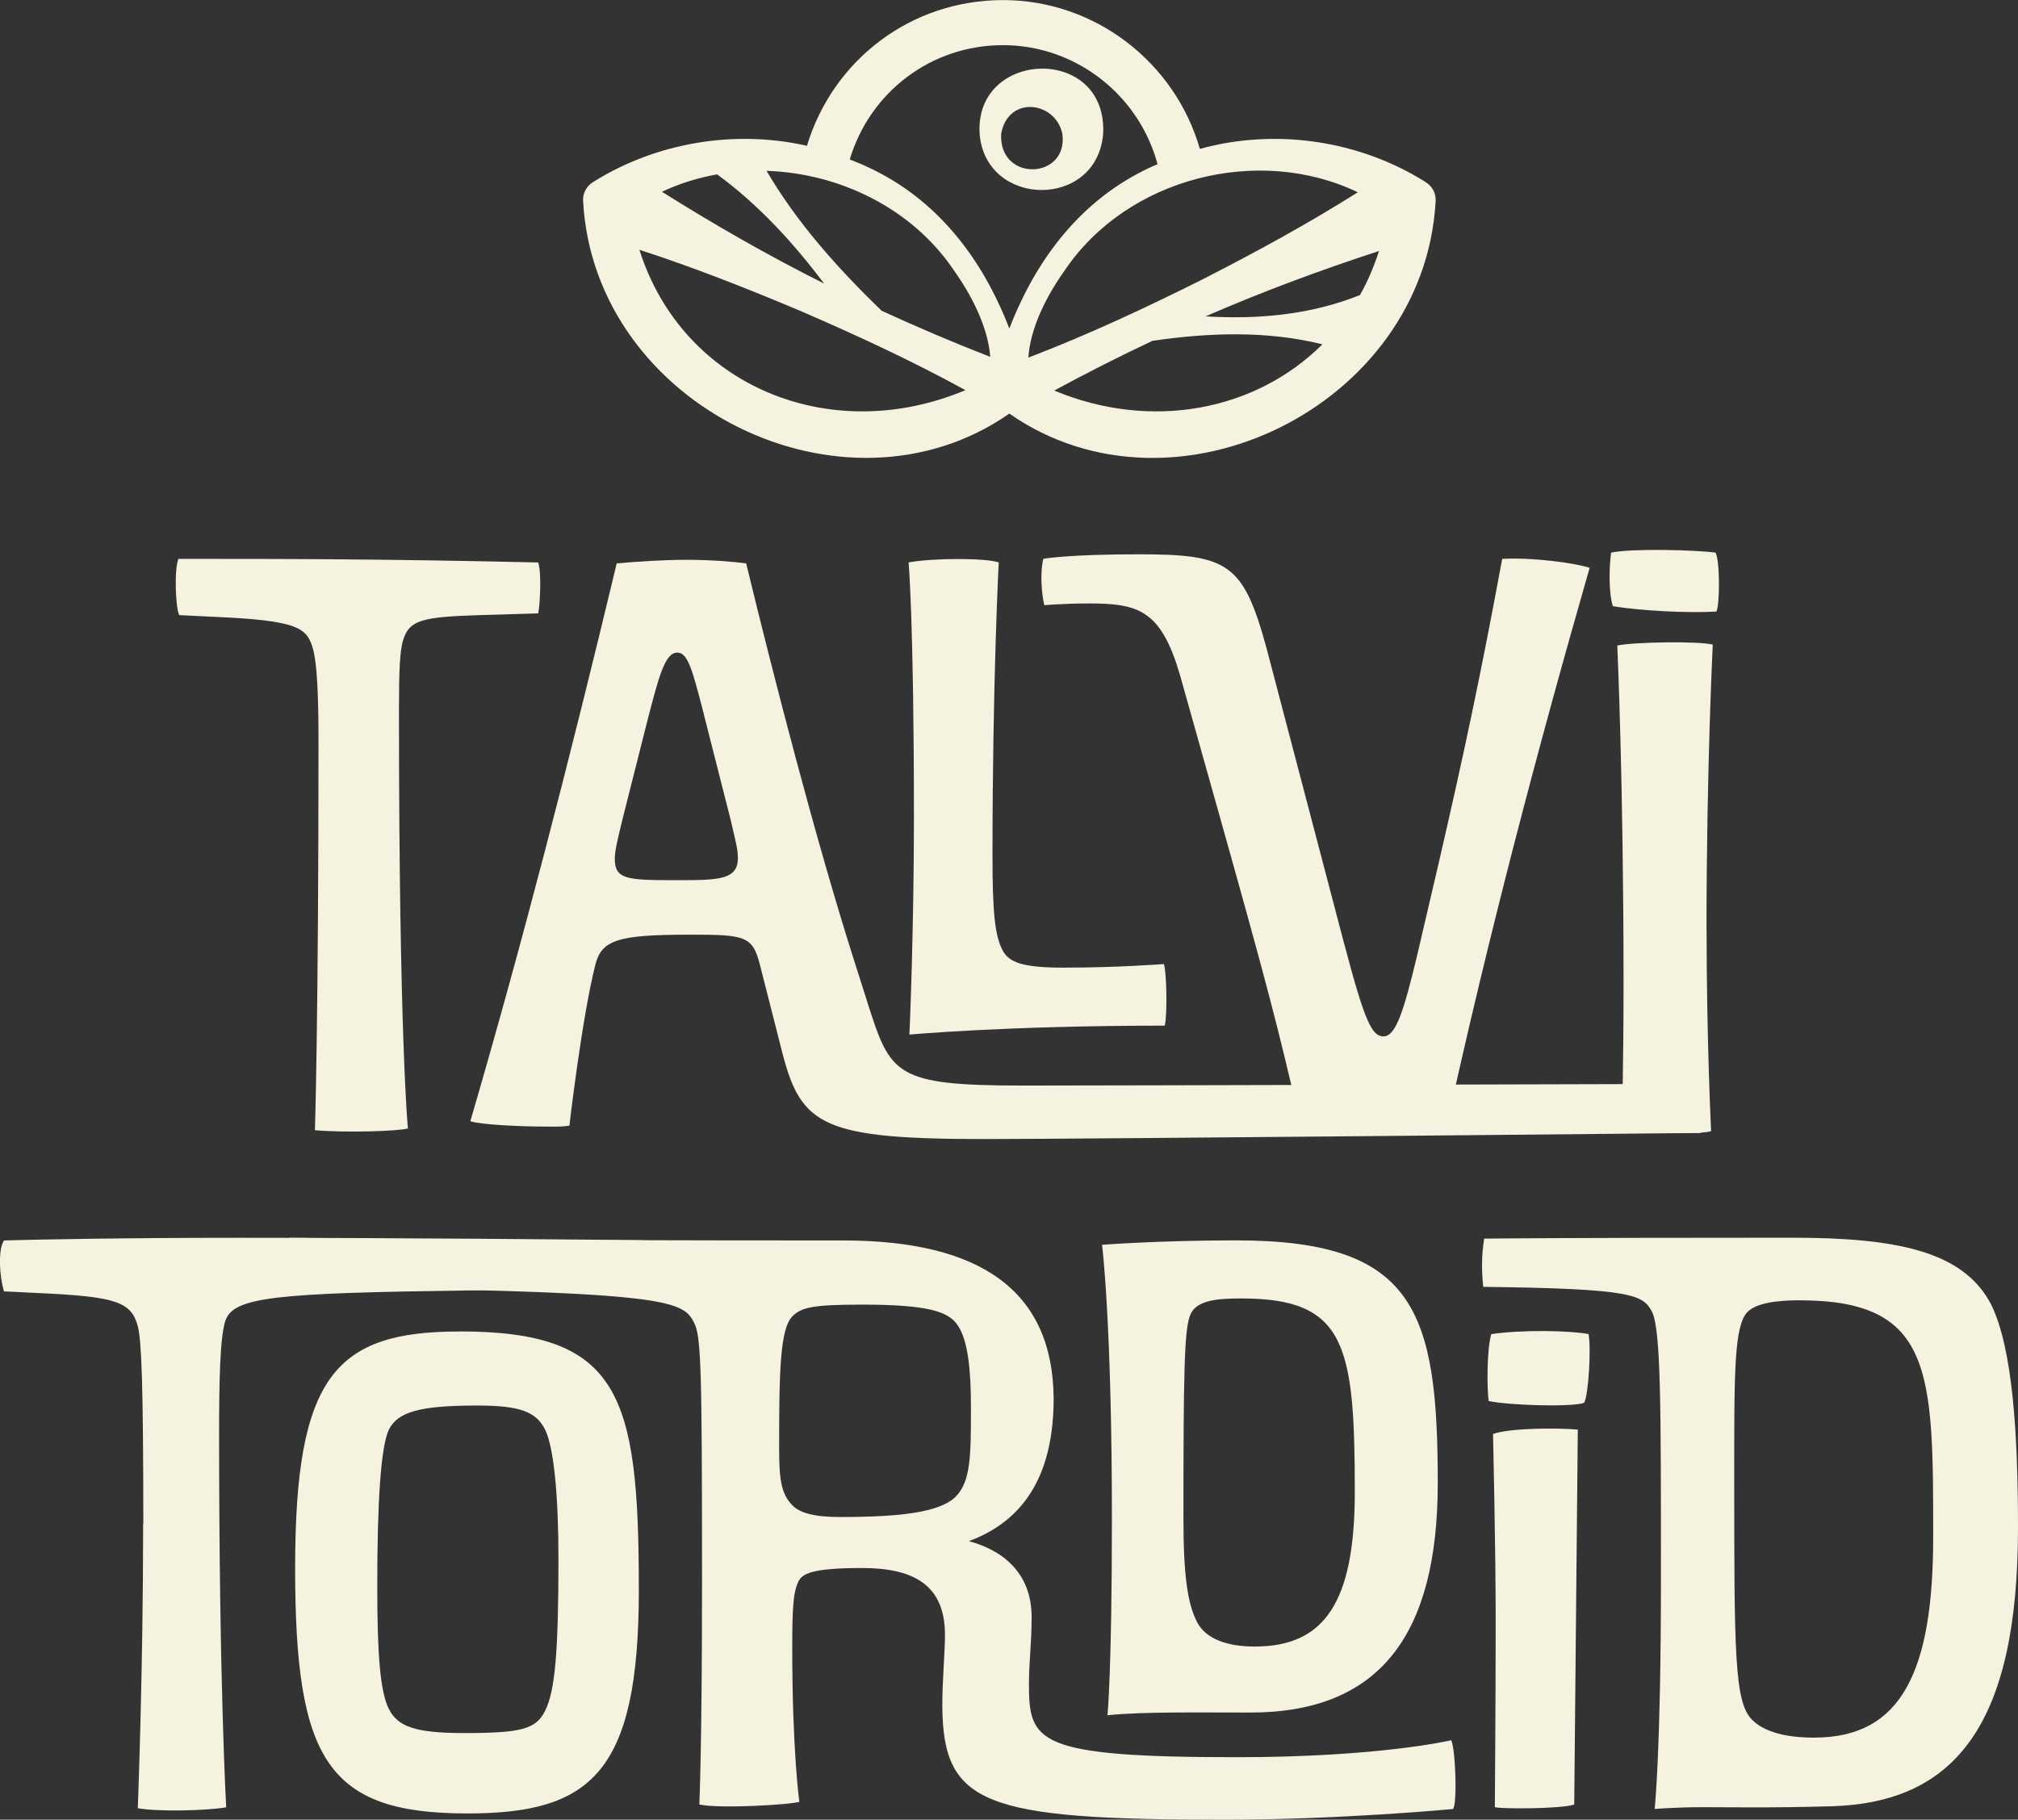
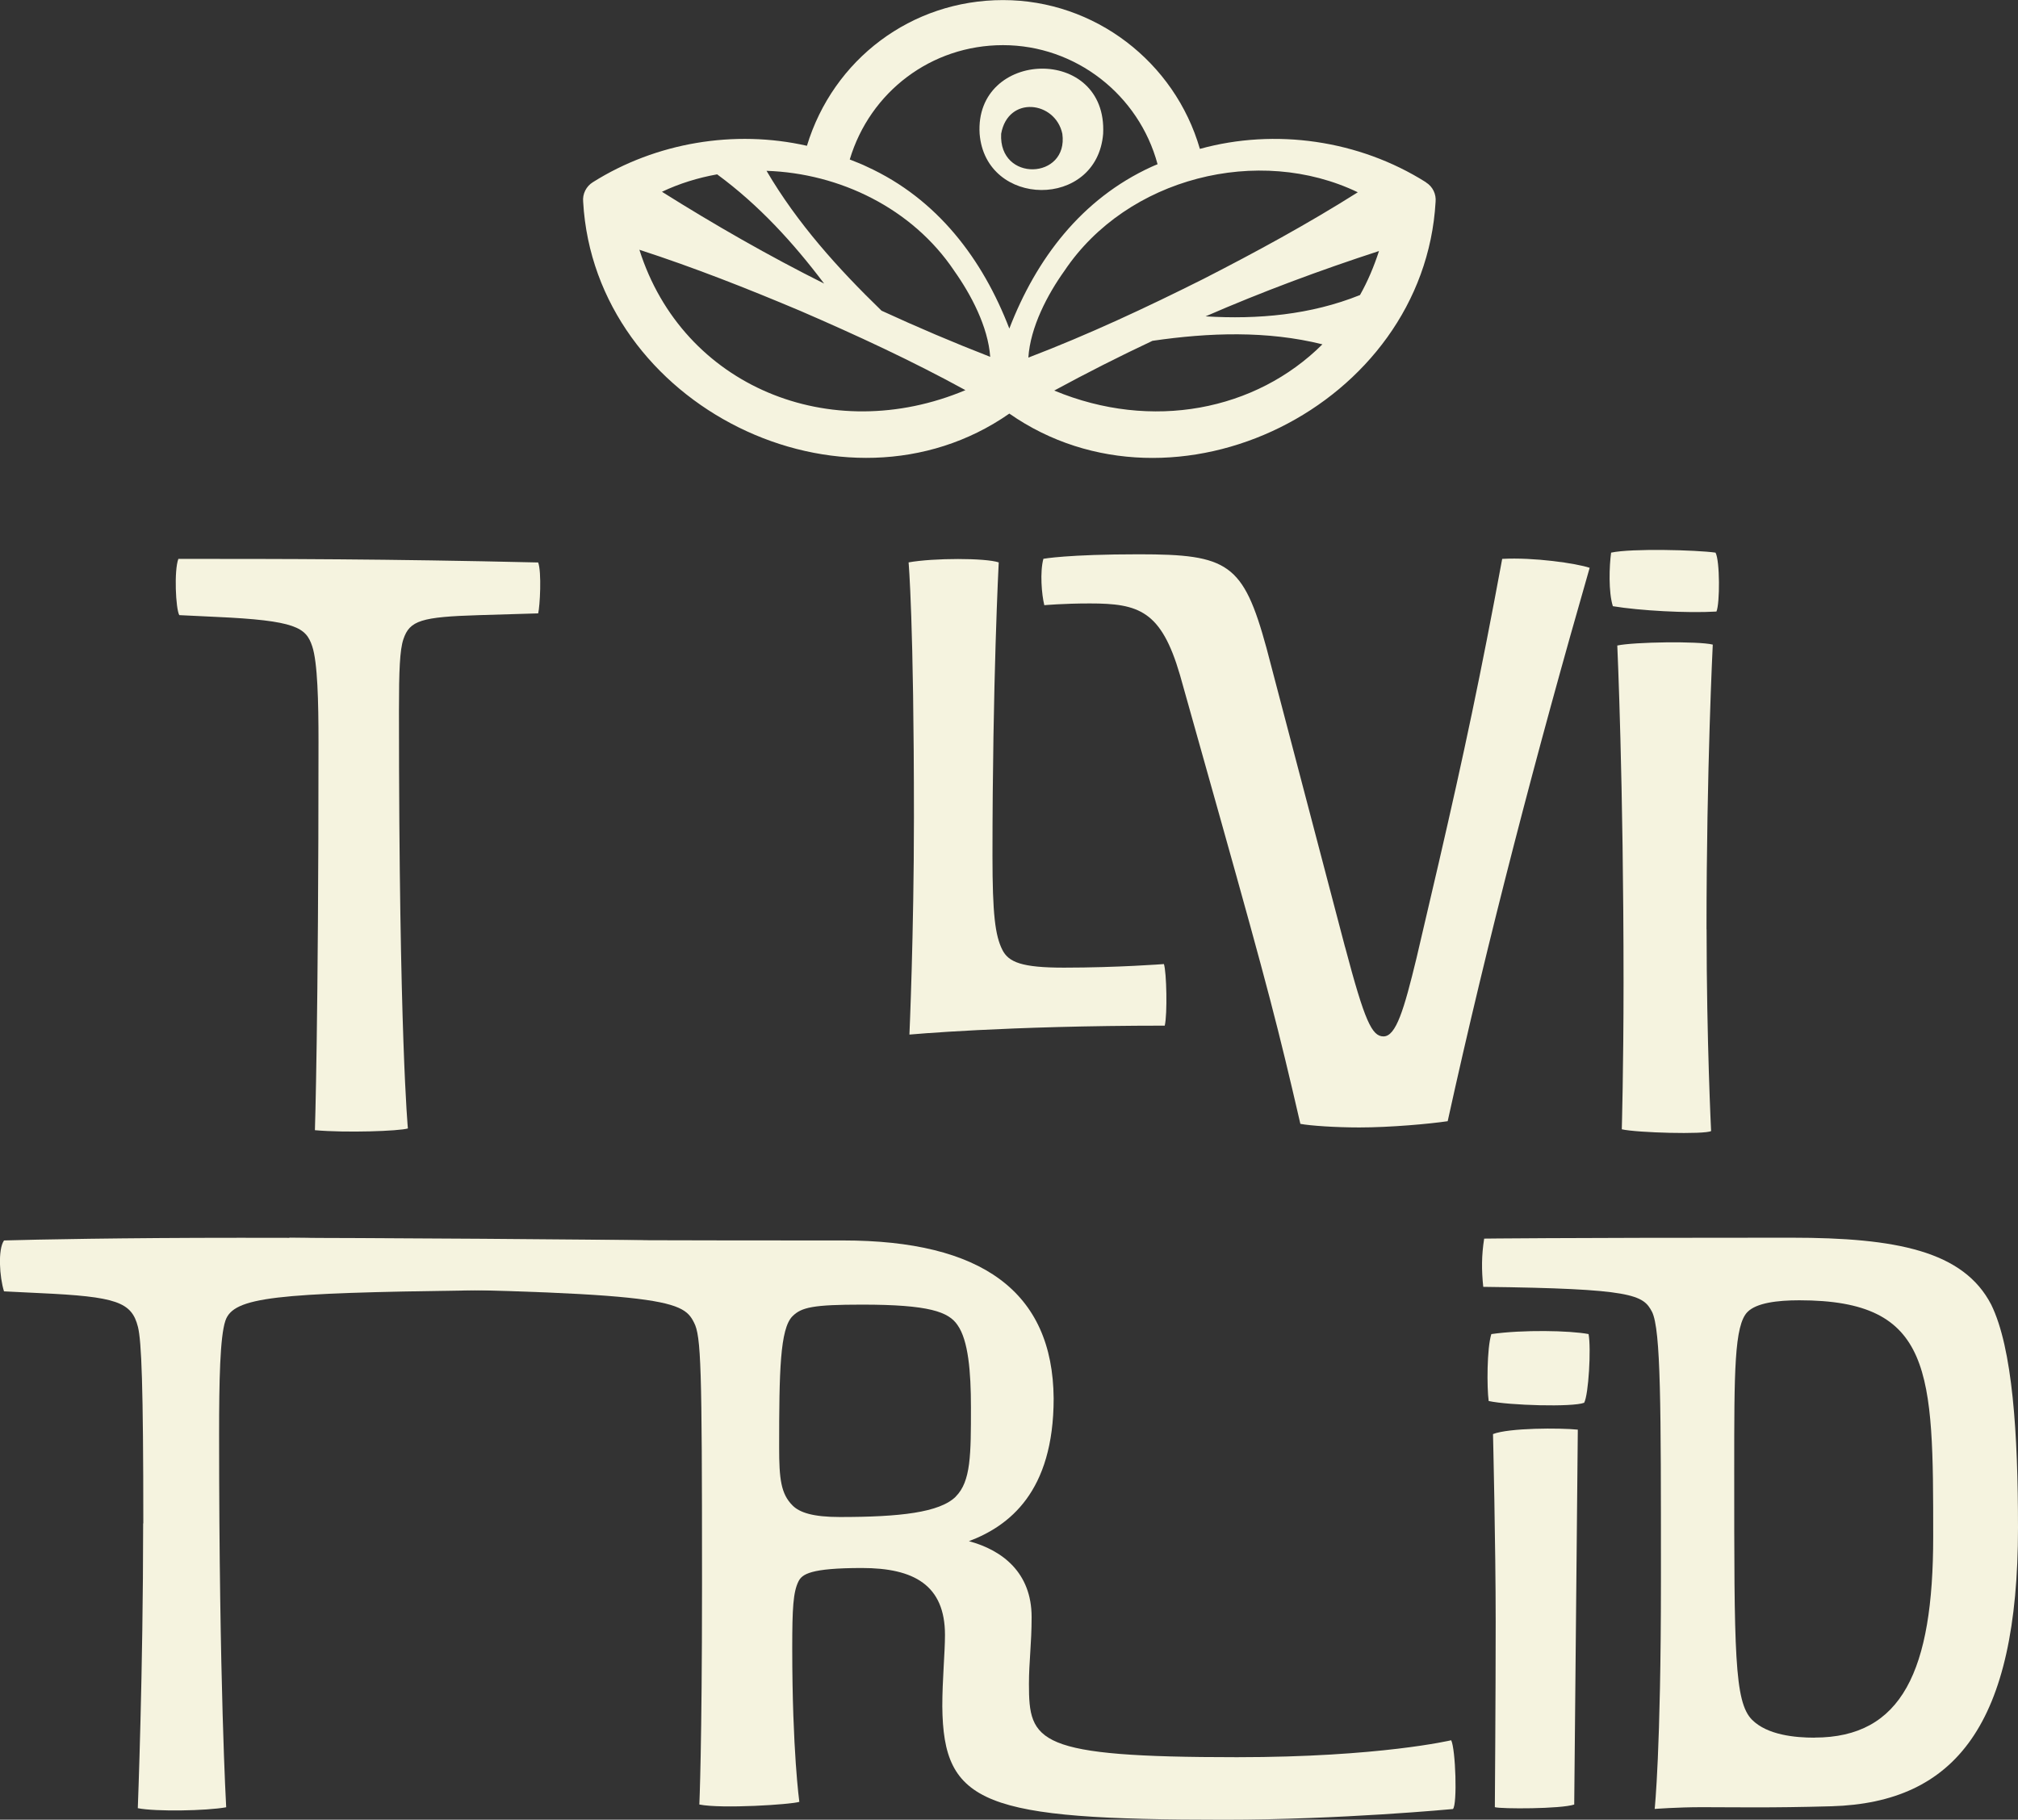
<svg xmlns="http://www.w3.org/2000/svg" id="Layer_2" viewBox="0 0 241.78 218.05">
  <rect x="0" y="0" width="241.78" height="218.05" fill="#333333" stroke="none" />
  <defs>
    <style>.cls-1{fill:#f5f3df;}</style>
  </defs>
  <g id="Layer_3">
    <path class="cls-1" d="m132.17,16.03c-.74,9.07-14.09,8.9-14.8,0-.63-10.13,15.33-10.68,14.8,0h0Zm-4.89,0c-.83-3.92-6.5-4.63-7.33,0-.31,5.85,8.09,5.5,7.33,0h0Z" />
    <path class="cls-1" d="m170.83,21.83c-8.01-5.05-18.05-6.48-27.07-3.99-3.01-10.42-12.6-17.83-23.59-17.83s-20.35,7.12-23.49,17.46c-8.65-1.96-18.07-.41-25.66,4.37-.77.48-1.25,1.38-1.15,2.35,1.39,24.47,31.3,39.15,51.06,25.37,19.77,13.79,49.67-.89,51.07-25.37.09-.91-.33-1.83-1.16-2.34Zm-8.15,1.21c-6,3.79-12.2,7.16-18.47,10.37-6.86,3.44-13.81,6.69-21,9.44.23-3.64,2.29-7.56,4.33-10.41,7.51-11.19,23.29-15.1,35.14-9.4ZM120.17,5.41c8.71,0,16.29,5.96,18.52,14.27-.24.11-.5.19-.73.31-8.41,3.85-13.82,11.06-17.03,19.38-3.2-8.32-8.62-15.53-17.03-19.38-.68-.34-1.39-.59-2.09-.88,2.43-8.11,9.77-13.7,18.36-13.7Zm-5.86,27.02c2.02,2.84,4.07,6.71,4.33,10.33-4.4-1.71-8.74-3.56-13.02-5.53-5.24-5.08-10.09-10.47-13.78-16.76,8.76.29,17.46,4.49,22.48,11.97Zm-28.39-11.54c5.02,3.69,9.13,8.2,12.82,13.09-6.65-3.33-13.11-7.03-19.43-11,2.11-1,4.33-1.68,6.62-2.09Zm-9.31,9.04c6.56,2.13,12.94,4.65,19.25,7.31,6.73,2.91,13.37,5.98,19.81,9.51-16.16,6.8-33.87-.44-39.06-16.81Zm49.7,16.87c3.87-2.1,7.79-4.09,11.77-5.96,6.77-.99,13.74-1.23,20.36.42-7.97,7.94-20.44,10.41-32.13,5.54Zm36.62-11.44c-5.9,2.37-12.21,2.93-18.49,2.55,6.78-2.95,13.72-5.53,20.78-7.83-.61,1.88-1.36,3.65-2.28,5.28Z" />
    <path class="cls-1" d="m37.73,135.42s.43-12.84.43-46.53c0-4.81-.11-9.52-.75-11.44-.75-2.25-1.92-3.1-11.55-3.53l-4.38-.21c-.43-.75-.64-5.35-.11-6.74,12.52,0,24.6,0,43.11.43.43,1.18.21,5.24,0,6.1l-7.06.21c-6.95.21-8.34.64-9.09,2.89-.43,1.28-.53,3.74-.53,8.56,0,39.04,1.07,50.06,1.07,50.06-1.07.32-7.38.54-11.12.21Z" />
-     <path class="cls-1" d="m103.93,120.13c2.78,8.66,3.21,9.95,18.72,9.95,10.16,0,81.1-.2,81.1-.2.53,1.6.43,5.35,0,5.88,0,0-73.5.73-85.8.73-19.25,0-21.93-1.6-24.17-10.16l-2.78-10.91c-.85-3.21-1.82-3.42-7.91-3.42h-.54c-8.56,0-10.48.64-11.23,3.64-1.6,6.31-3.1,19.25-3.1,19.25-.85.11-1.07.11-2.35.11-3.53,0-8.02-.21-9.52-.64,6.1-20.86,11.77-42.78,17.54-66.85,2.35-.21,5.45-.43,8.34-.43s5.56.21,7.17.43c3.32,13.69,8.34,33.16,12.94,47.6l1.6,5.03Zm-19.57-34.44c-1.39-5.35-1.92-7.49-3.21-7.49-1.5,0-2.25,2.99-3.63,8.34l-2.89,11.44c-.54,2.25-.97,3.85-.97,4.92,0,2.46,1.39,2.57,7.27,2.57h.53c4.82,0,6.95-.11,6.95-2.67,0-1.07-.32-2.14-.85-4.49l-3.21-12.62Z" />
    <path class="cls-1" d="m119.66,67.39s-.75,14.33-.75,35.19c0,6.95.32,9.52,1.18,11.23.75,1.5,2.35,2.14,7.38,2.14,6.42,0,11.98-.43,11.98-.43.32.96.43,5.99.1,7.38-19.04,0-30.59,1.07-30.59,1.07,0,0,.54-12.09.54-25.99,0-23.53-.64-30.59-.64-30.59,2.99-.54,9.2-.54,10.8,0Z" />
    <path class="cls-1" d="m161.16,113.49c2.35,8.88,3.21,10.7,4.6,10.7,1.5,0,2.46-3.21,3.96-9.41l2.67-11.44c2.99-12.94,5.02-22.46,7.59-36.37,3.75-.21,8.88.53,10.48,1.07-6.31,21.93-12.19,44.39-17.01,66.31-2.14.32-6.85.75-10.59.75-2.89,0-5.88-.21-7.06-.43-2.67-11.55-3.85-16.15-9.62-36.69l-4.81-17.11c-2.25-7.7-4.92-8.56-10.8-8.56-3.21,0-5.45.21-5.45.21-.32-1.29-.54-3.96-.11-5.56,0,0,2.89-.54,11.44-.54,10.7,0,12.51,1.07,15.29,11.23l9.41,35.83Z" />
    <path class="cls-1" d="m193.03,66.22c2.46-.53,10.27-.32,12.51,0,.53.96.53,6.1.11,7.06-3.53.21-9.2-.11-12.41-.64-.54-1.71-.43-4.81-.21-6.42Zm11.44,45.14c0,13.37.54,24.17.54,24.17-.75.43-8.88.21-10.7-.21,0,0,.21-7.38.21-17.54,0-24.06-.75-40.43-.75-40.43,2.03-.43,9.73-.54,11.44-.11,0,0-.75,14.87-.75,34.12Z" />
    <path class="cls-1" d="m17.17,182.54c0-16.58-.22-21.82-.64-23.53-.75-3-2.57-3.64-11.77-4.06l-4.28-.21c-.54-1.71-.75-5.03,0-6.1,3.74-.11,14.12-.32,28.34-.32,16.58,0,44.39.21,48.88.32.53,1.39.21,4.92-.11,5.67l-21.5.32c-22.99.32-28.13.75-29.09,3.64-.64,1.92-.75,7.17-.75,13.58,0,29.95.85,44.71.85,44.71-2.35.43-8.45.54-10.59.11,0,0,.64-16.47.64-34.12Z" />
-     <path class="cls-1" d="m55.04,159.54c19.25,0,21.5,7.49,21.5,31.02,0,21.93-5.77,26.74-20.54,26.74-16.79,0-20.64-6.42-20.64-29.41s4.82-28.34,19.68-28.34Zm-8.45,45.24c1.07,2.14,3.21,2.89,9.09,2.89,6.95,0,8.56-.53,9.63-2.67,1.18-2.35,1.6-6.95,1.6-18.18,0-7.49-.54-13.37-1.6-15.51-1.07-2.14-3-2.89-8.13-2.89-6.85,0-9.52.75-10.59,2.89-.96,2.03-1.39,8.56-1.39,18.72,0,8.02.32,12.62,1.39,14.76Z" />
    <path class="cls-1" d="m116.11,184.68c3.96,1.07,7.49,3.74,7.49,9.09,0,3.21-.32,5.35-.32,8.02,0,6.95.85,8.77,24.92,8.77,17.12,0,25.67-2.03,25.67-2.03.53,1.07.75,7.7.21,8.24,0,0-13.48,1.28-27.38,1.28-28.88,0-33.69-1.82-33.8-13.58,0-3.21.32-6.42.32-8.56,0-5.99-3.75-8.02-9.95-8.02s-7.17.75-7.6,1.6c-.64,1.28-.75,3.21-.75,8.02,0,12.3.85,18.4.85,18.4-.96.32-9.3.86-11.98.32,0,0,.32-6.95.32-26.2v-1.07c0-25.13-.11-28.88-.96-30.48-1.39-2.78-3.53-3.74-48.56-4.28-.54-.21-.54-5.24.1-5.88,25.67.32,51.34.32,65.78.32h.53c16.58,0,25.14,6.1,25.24,18.93,0,11.23-5.35,15.29-10.16,17.11Zm-1.6-5.35c1.82-1.82,1.82-5.03,1.82-10.7,0-4.28-.32-8.02-1.6-9.84-1.07-1.6-3.42-2.46-11.44-2.46-5.88,0-7.27.32-8.34,1.39-1.5,1.5-1.6,6.63-1.6,15.72,0,3.75.21,5.56,1.6,6.95.85.86,2.46,1.39,5.67,1.39,7.17,0,11.98-.53,13.91-2.46Z" />
-     <path class="cls-1" d="m148.09,148.63c21.39,0,24.17,8.34,24.17,29.09,0,18.18-6.95,27.49-22.46,27.49-6.42,0-12.83-.11-17.11.32,0,0,.53-5.35.53-23.53,0-23.53-1.18-32.84-1.18-32.84,0,0,6.95-.53,16.04-.53Zm2.25,48.67c8.23,0,11.98-5.13,11.98-18.5,0-17.65-1.07-23.21-13.58-23.21-3,0-5.56.21-6.2,2.14s-.75,6.63-.75,24.28c0,6.95.53,10.16,1.6,12.3,1.07,2.14,3.75,2.99,6.95,2.99Z" />
    <path class="cls-1" d="m190.33,159.86c.32,1.71,0,7.27-.53,8.23-1.39.54-8.99.32-11.44-.21-.22-1.61-.22-6.31.32-8.02,3.74-.54,9.41-.43,11.66,0Zm-1.71,56.37c-1.6.54-8.77.54-9.52.32,0,0,.1-13.16.1-22.25s-.32-22.46-.32-22.46c1.92-.75,8.02-.75,10.16-.53l-.43,44.92Z" />
    <path class="cls-1" d="m199,188.42c0-19.79,0-29.09-1.07-31.23-1.07-2.03-2.25-2.78-20.22-2.99-.21-2.03-.21-3.74.11-5.78,0,0,8.24-.11,36.26-.11h.53c12.62,0,20.64,1.6,23.96,8.02,2.57,5.24,3.21,15.51,3.21,26.74,0,23.53-7.49,32.94-22.35,33.37-7.49.21-11.55.11-15.51.11-3,0-5.67.21-5.67.21,0,0,.75-6.95.75-27.28v-1.07Zm18.4,19.79c10.48,0,14.22-8.02,14.22-24.06,0-19.79,0-28.34-16.04-28.34-2.67,0-5.13.32-6.2,1.39-1.6,1.6-1.6,7.17-1.6,18.93,0,21.93,0,27.81,2.14,29.95,1.82,1.82,5.13,2.14,7.49,2.14Z" />
  </g>
</svg>